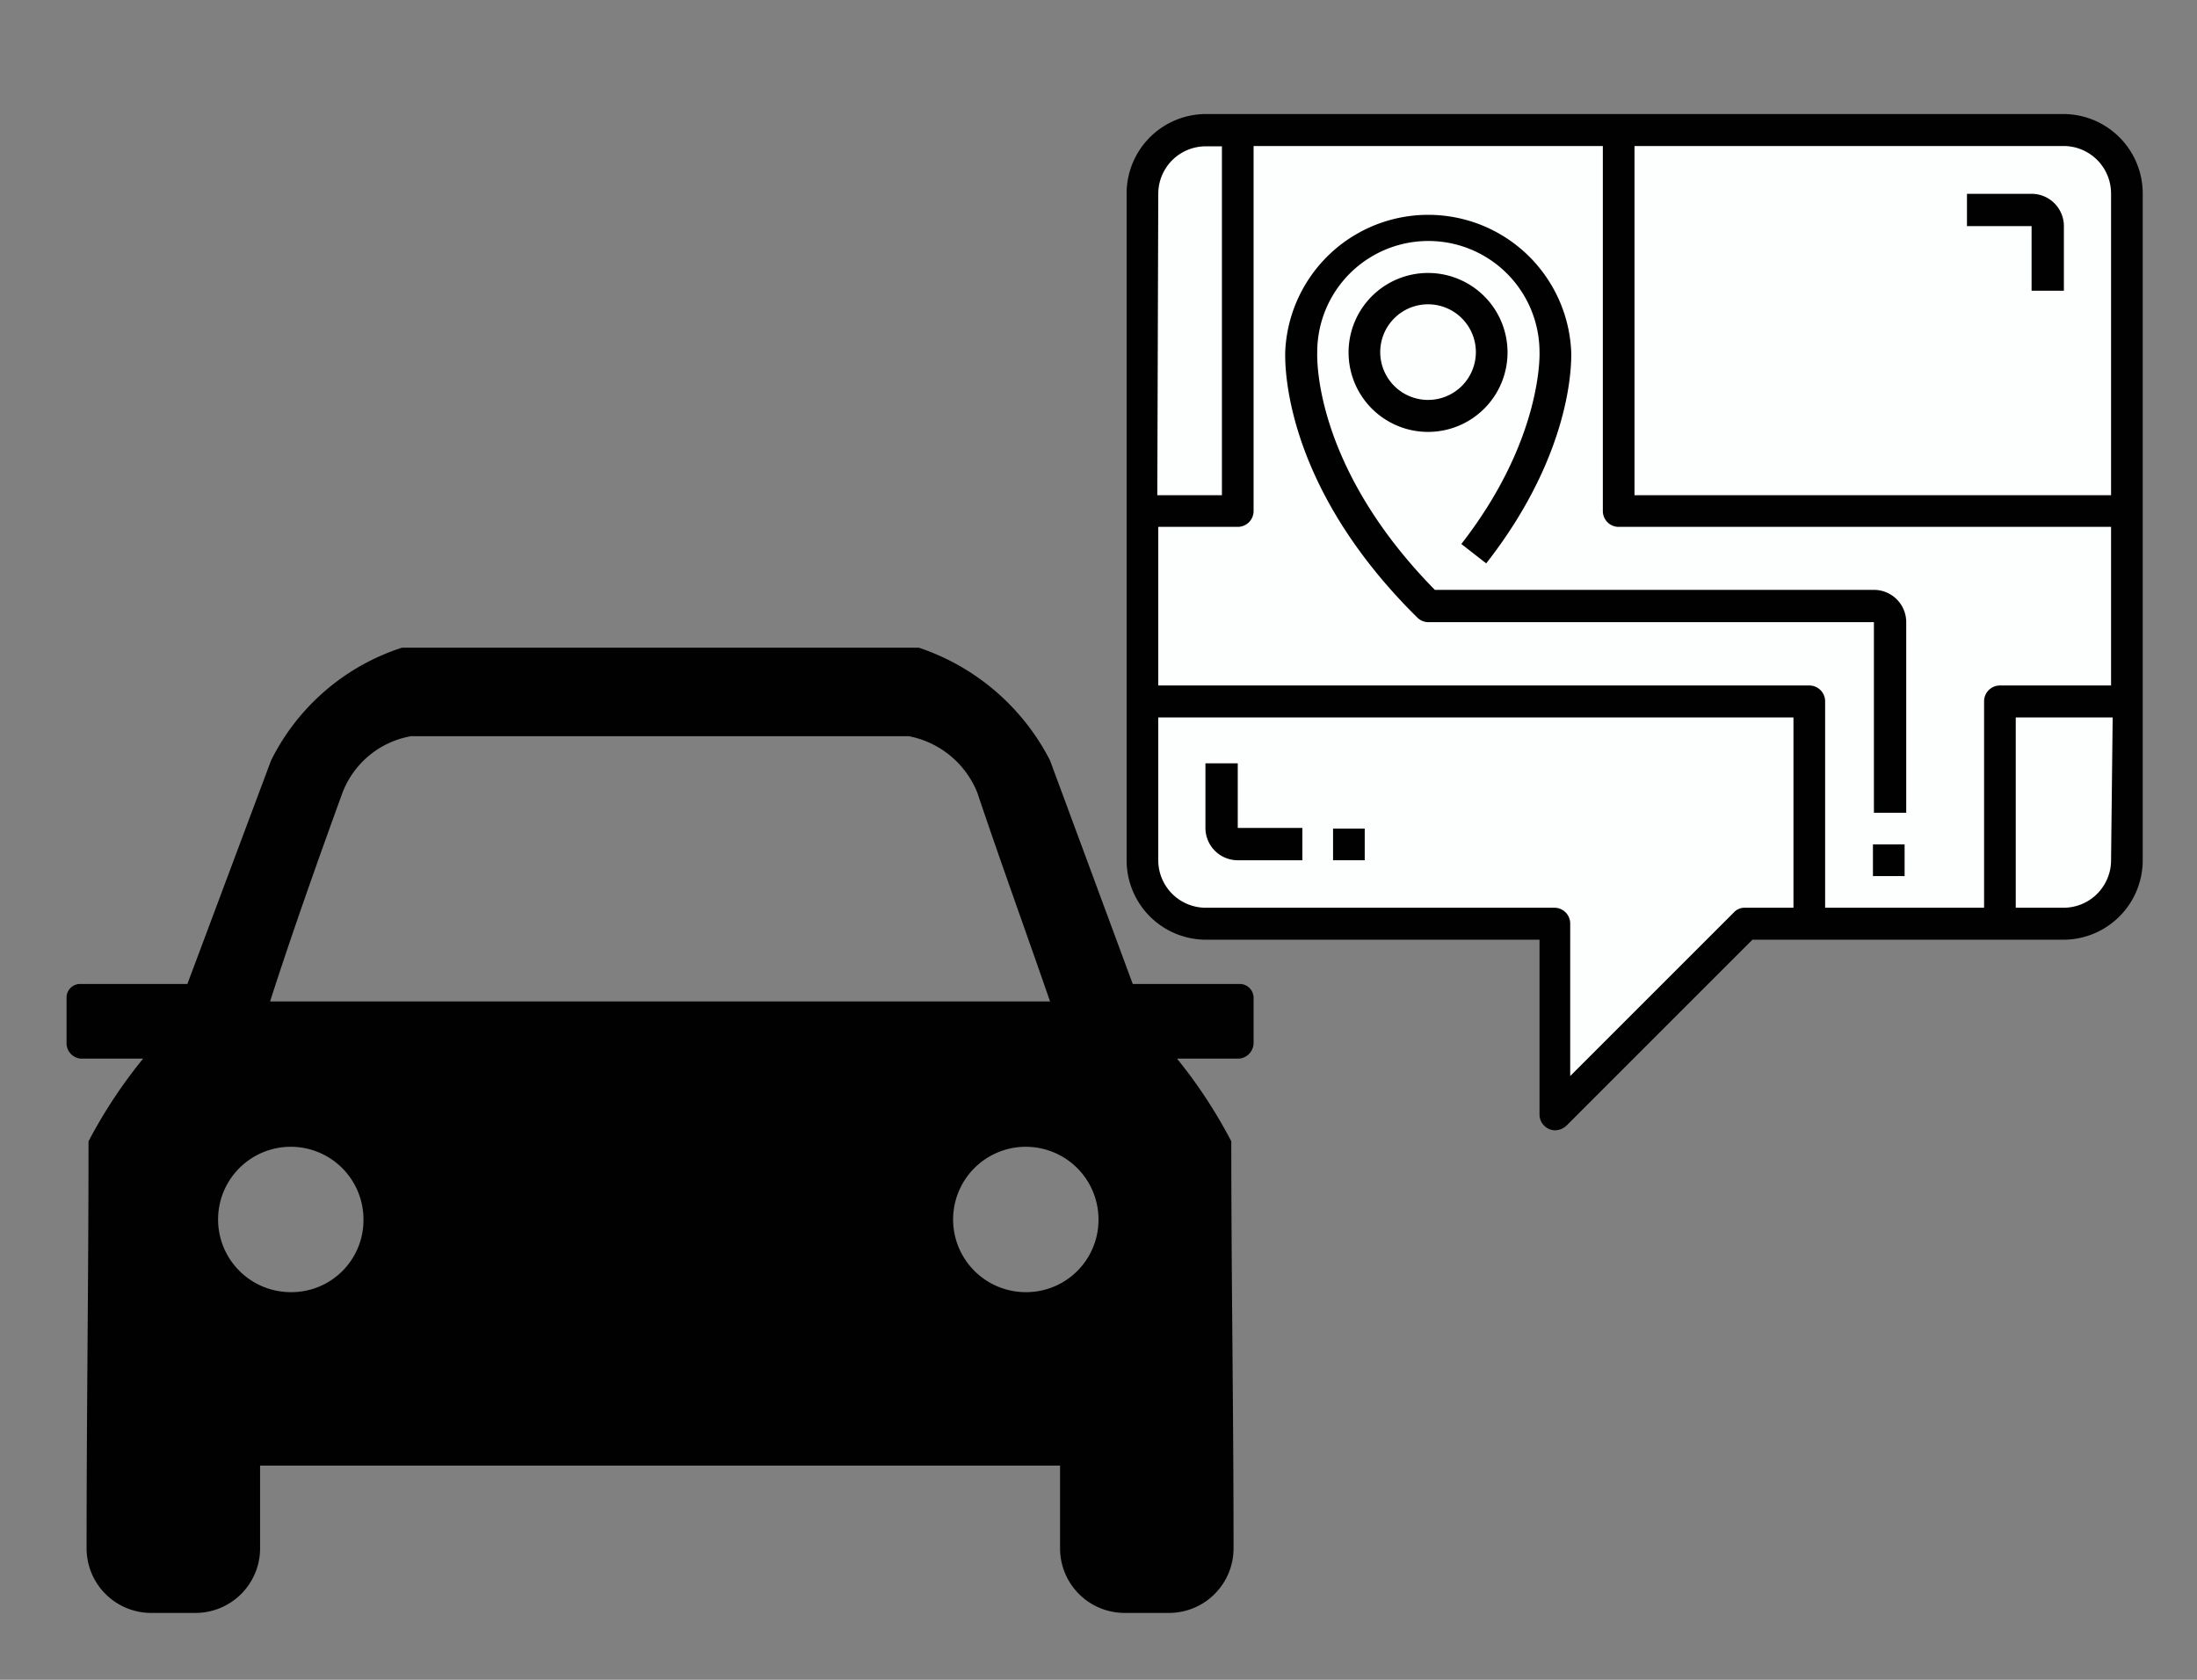
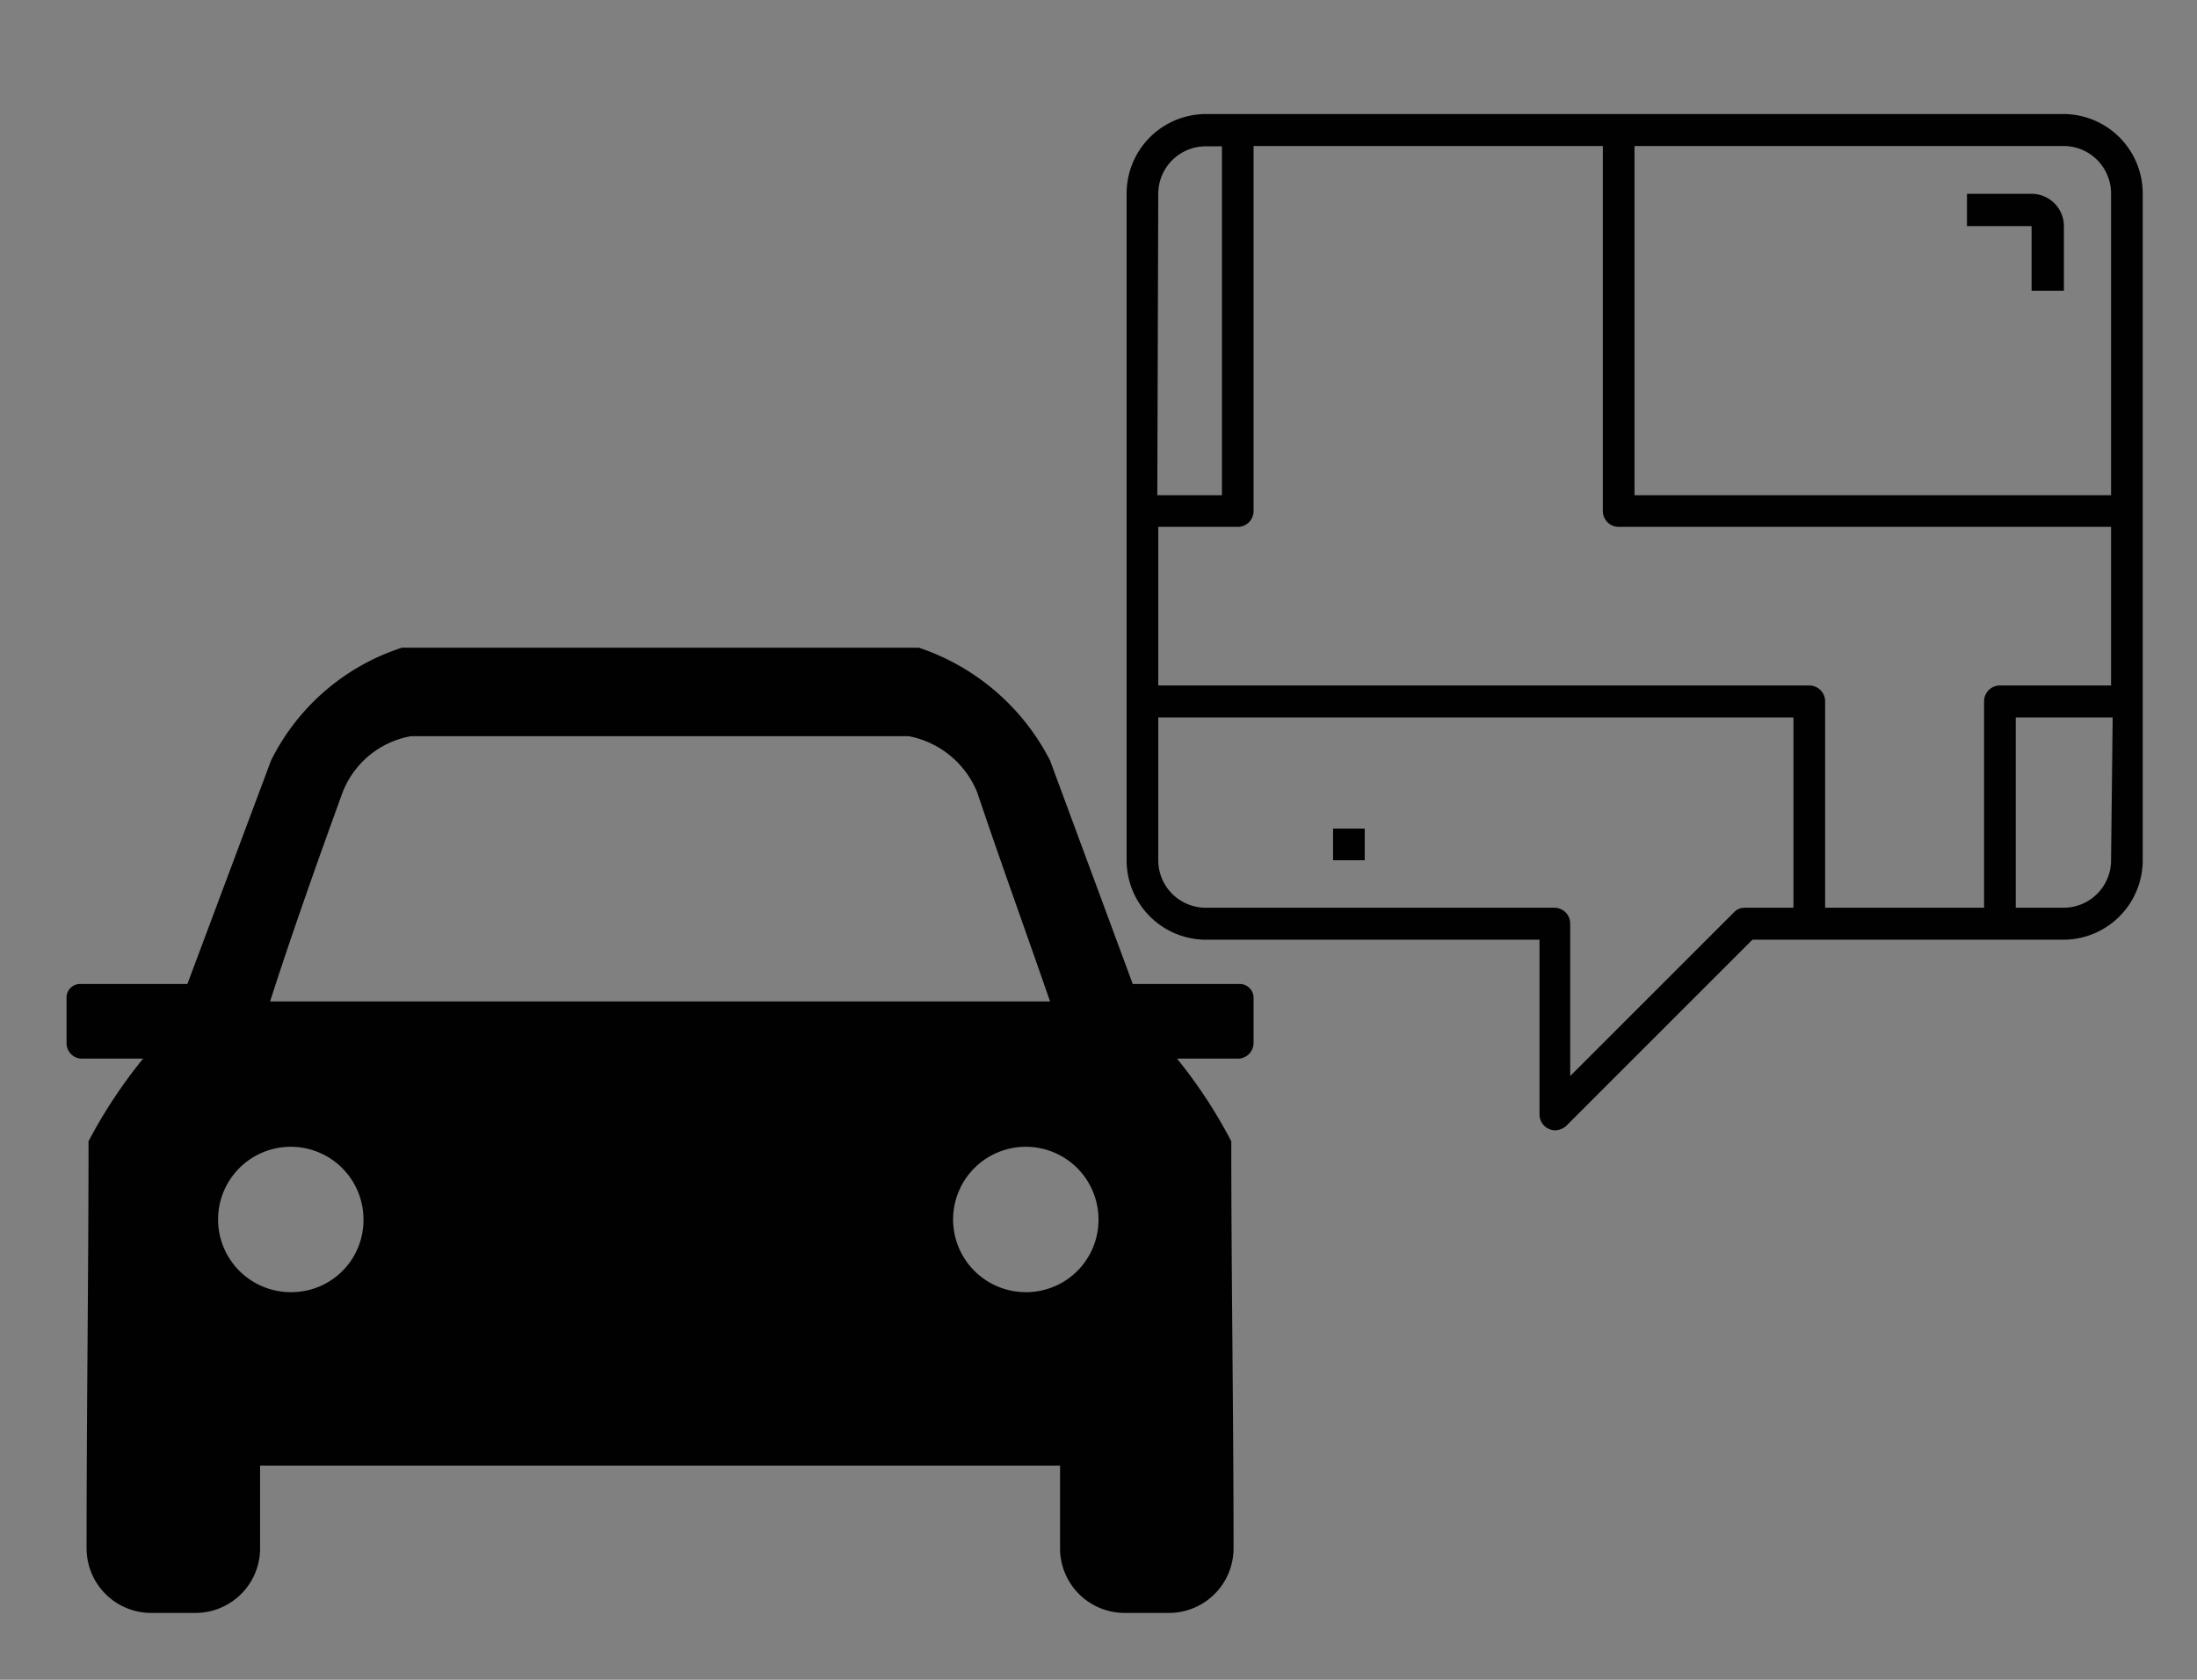
<svg xmlns="http://www.w3.org/2000/svg" id="Layer_1" data-name="Layer 1" viewBox="0 0 68 52">
  <rect x="0" y="0" width="68" height="52" fill="#808080" stroke="none" />
  <defs>
    <style>.cls-1{fill:#010101;}.cls-2{fill:#fdfefe;}</style>
  </defs>
  <title>mobile tracking</title>
  <path class="cls-1" d="M38.36,30.46h-3.3L32.5,23.54a7.09,7.09,0,0,0-4.06-3.49h-16a6.89,6.89,0,0,0-4.05,3.49L5.8,30.46H2.49a.42.42,0,0,0-.43.44v1.37a.48.48,0,0,0,.43.5H4.43a15.34,15.34,0,0,0-1.69,2.56c0,4.18-.06,8.36-.06,12.6a2,2,0,0,0,2,2H6.05a2,2,0,0,0,2-2V45.37H32.81v2.56a2,2,0,0,0,2,2h1.37a2,2,0,0,0,2-2c0-4.24-.07-8.42-.07-12.6a15.35,15.35,0,0,0-1.68-2.56h1.93a.49.49,0,0,0,.44-.5V30.9A.43.43,0,0,0,38.36,30.46ZM10.6,24.54a2.79,2.79,0,0,1,2.12-1.75H28.13a2.87,2.87,0,0,1,2.12,1.75C30.94,26.6,31.81,29,32.5,31H8.36C9,29,9.85,26.6,10.6,24.54ZM9,40a2.25,2.25,0,1,1,2.25-2.25A2.23,2.23,0,0,1,9,40Zm22.77,0A2.25,2.25,0,1,1,34,37.76,2.24,2.24,0,0,1,31.81,40Z" />
-   <path class="cls-2" d="M37.67,28.65H48v5.84l5.7-5.7h10s2.53.4,2-4V7s.68-2.89-3.47-2.89H37.37v.36s-1.94-.2-1.91,2.26-.07,17.72,0,17.92-.83,4.13,1.91,4.07S37.67,28.65,37.67,28.65Z" />
  <path class="cls-1" d="M63.86,3.53H37.33A2.46,2.46,0,0,0,34.87,6V26.63a2.46,2.46,0,0,0,2.46,2.46H47.65v5.4a.49.49,0,0,0,.48.5.53.53,0,0,0,.36-.15l5.75-5.75h9.62a2.46,2.46,0,0,0,2.46-2.46V6A2.46,2.46,0,0,0,63.86,3.53ZM35.85,6a1.47,1.47,0,0,1,1.48-1.47h.49V15.33h-2ZM55.51,28.1H54a.45.45,0,0,0-.34.15l-5.06,5.06V28.6a.49.49,0,0,0-.49-.5H37.33a1.47,1.47,0,0,1-1.48-1.47V22.21H55.51Zm9.83-1.47a1.47,1.47,0,0,1-1.48,1.47H62.39V22.21h3Zm0-5.41H61.9a.49.49,0,0,0-.49.5V28.1H56.49V21.72a.49.49,0,0,0-.49-.5H35.85V16.31h2.46a.49.49,0,0,0,.49-.49V4.52H49.61v11.3a.49.49,0,0,0,.49.49H65.34Zm0-5.89H50.59V4.52H63.86A1.47,1.47,0,0,1,65.34,6Z" />
-   <path class="cls-1" d="M44.21,8.45a2.46,2.46,0,1,0,2.45,2.45A2.46,2.46,0,0,0,44.21,8.45Zm0,3.93a1.48,1.48,0,1,1,1.47-1.48A1.48,1.48,0,0,1,44.21,12.38Z" />
-   <rect class="cls-1" x="57.97" y="26.14" width="0.98" height="0.98" />
-   <path class="cls-1" d="M38.31,26.63h2v-1h-2v-2h-1v2A1,1,0,0,0,38.31,26.63Z" />
  <rect class="cls-1" x="41.26" y="25.65" width="0.98" height="0.98" />
  <path class="cls-1" d="M62.88,6h-2V7h2v2h1V7A1,1,0,0,0,62.88,6Z" />
-   <path class="cls-1" d="M40.77,10.9a3.44,3.44,0,0,1,6.88,0s.12,2.68-2.42,5.94l.77.6c2.8-3.58,2.63-6.48,2.63-6.57a4.43,4.43,0,0,0-8.85,0c0,.16-.21,4,4.08,8.24a.49.49,0,0,0,.35.15H58v5.9h1v-5.9a1,1,0,0,0-1-1H44.41C40.61,14.39,40.77,11,40.77,10.9Z" />
</svg>